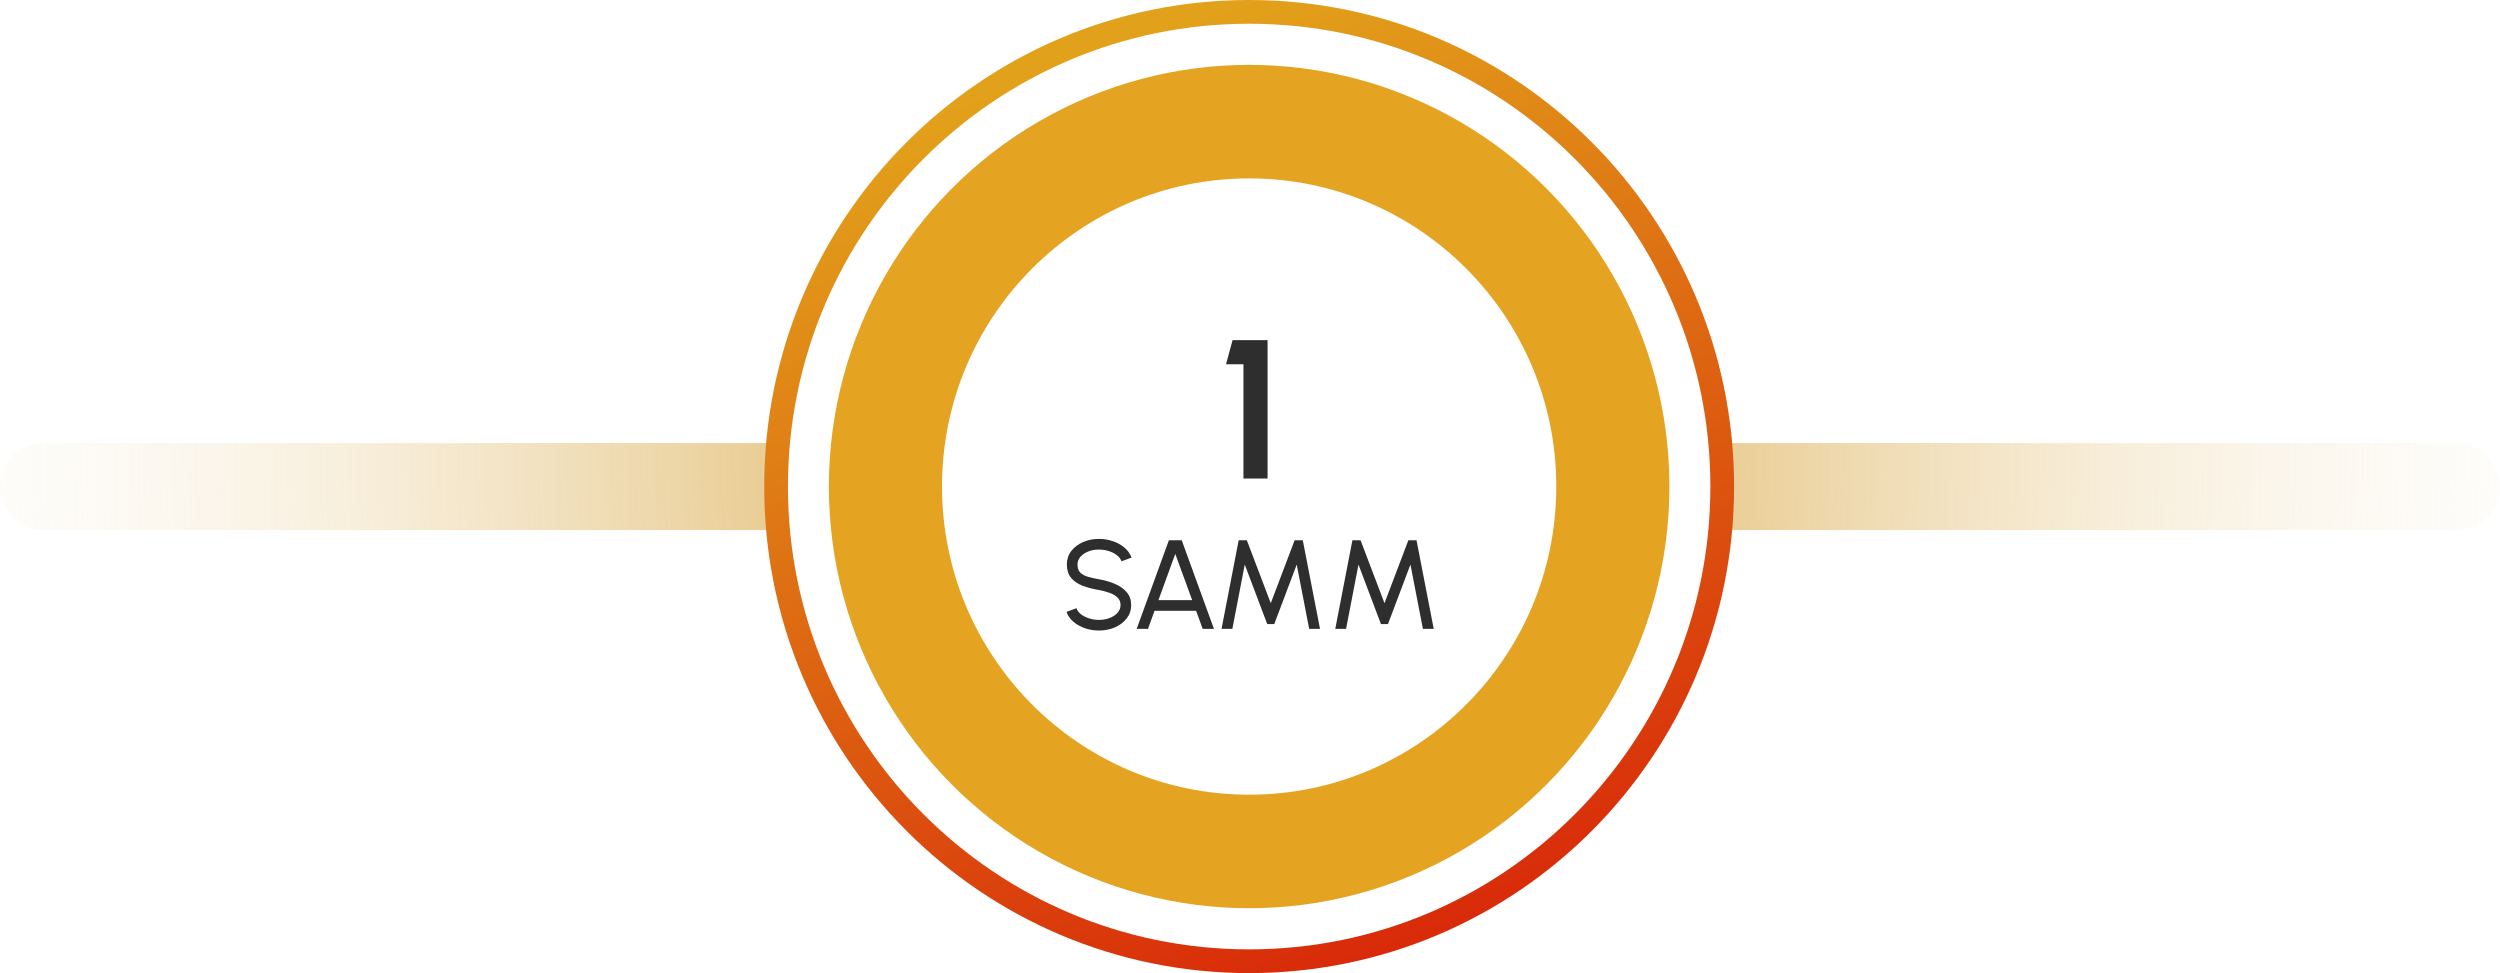
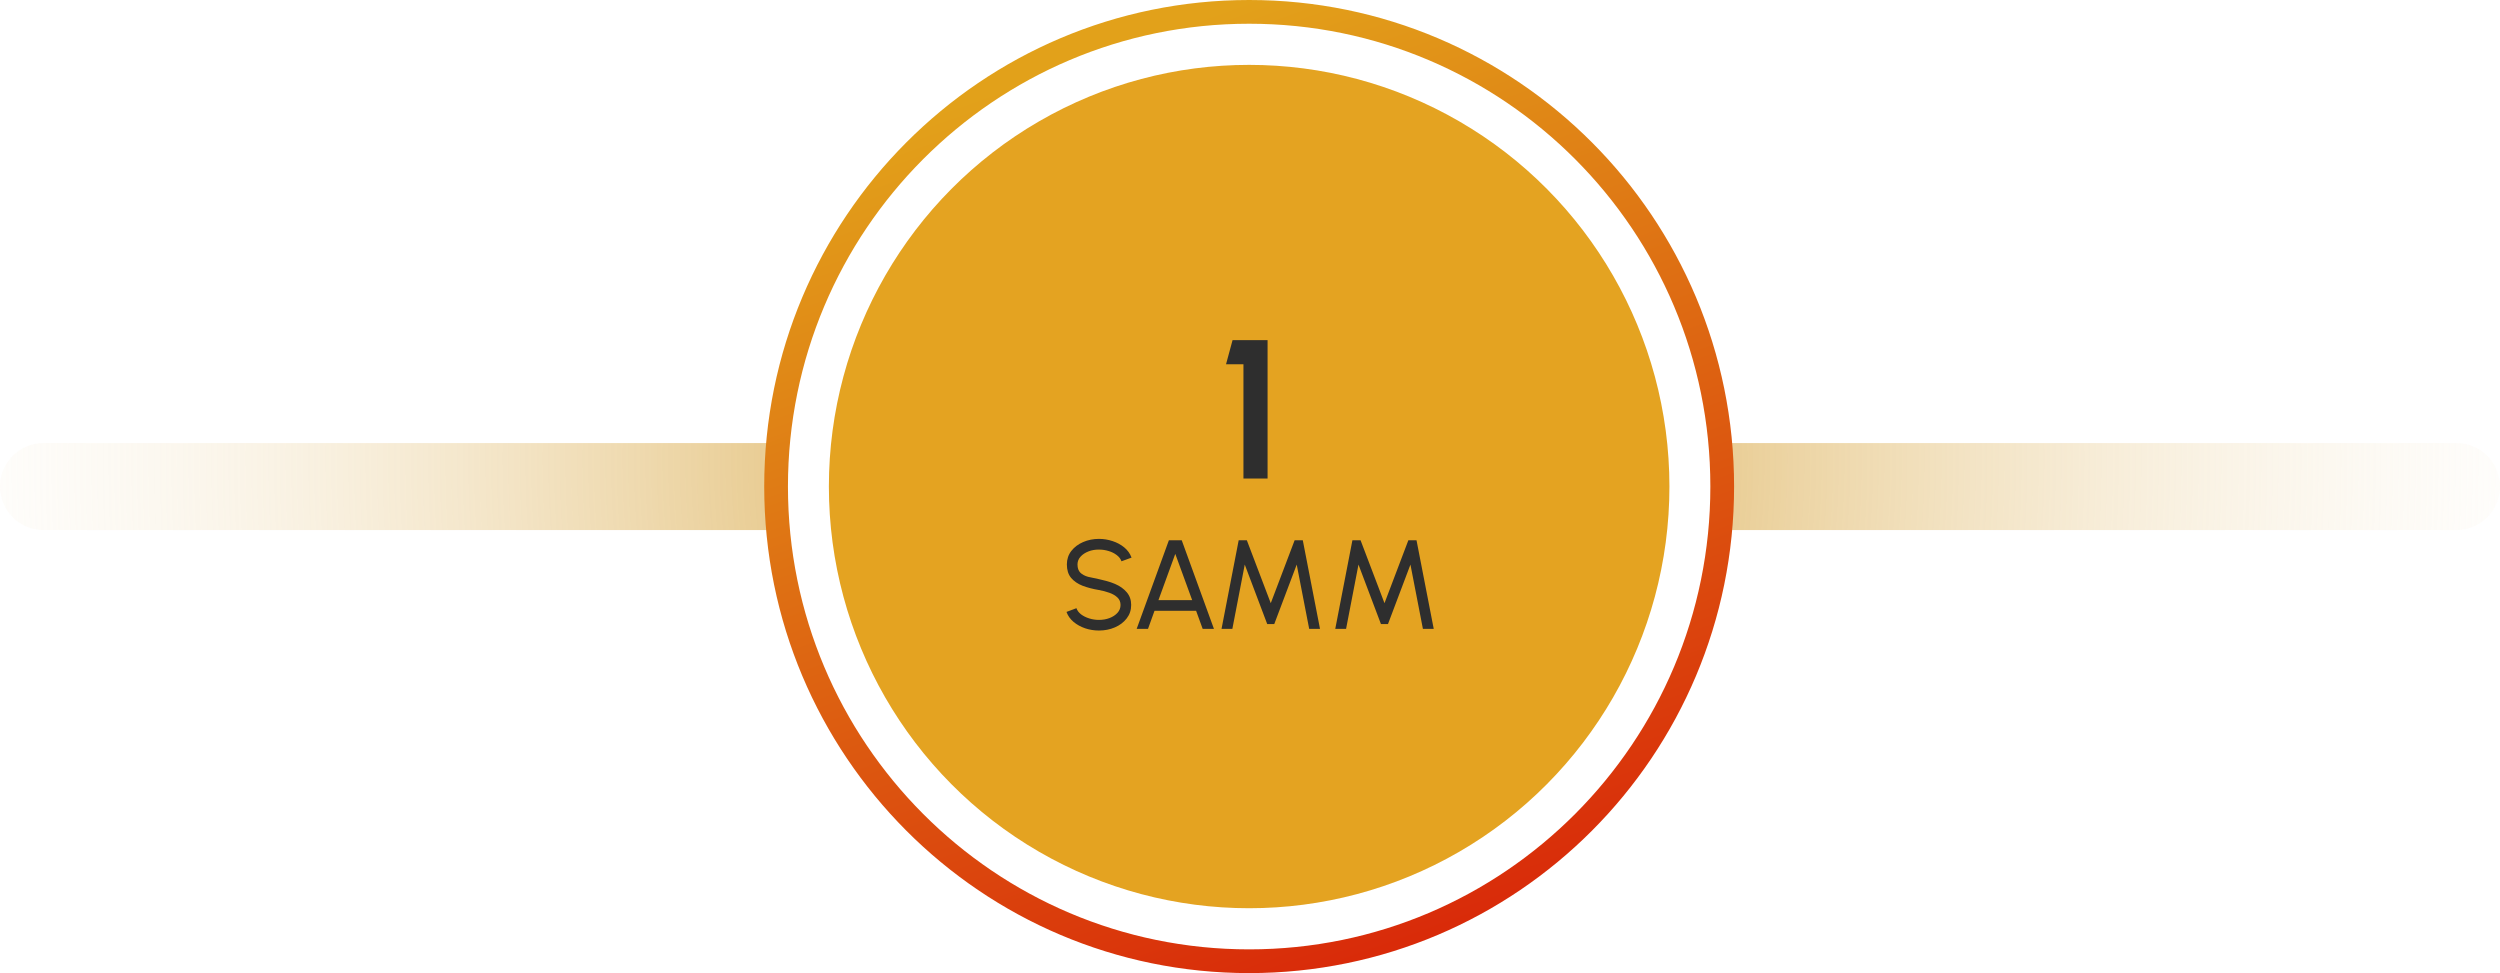
<svg xmlns="http://www.w3.org/2000/svg" width="316" height="123" viewBox="0 0 316 123" fill="none">
  <path fill-rule="evenodd" clip-rule="evenodd" d="M5.5 56C2.462 56 0 58.462 0 61.5C0 64.538 2.462 67 5.5 67H310.5C313.538 67 316 64.538 316 61.5C316 58.462 313.538 56 310.5 56H5.5Z" fill="url(#paint0_radial_350_61)" />
  <path d="M217.689 61.5C217.689 94.642 190.913 121.5 157.893 121.5C124.873 121.5 98.097 94.642 98.097 61.5C98.097 28.358 124.873 1.5 157.893 1.5C190.913 1.5 217.689 28.358 217.689 61.5Z" fill="white" stroke="url(#paint1_linear_350_61)" stroke-width="3" />
  <ellipse cx="157.893" cy="61.5" rx="53.123" ry="53.3" fill="#E4A321" />
  <g filter="url(#filter0_d_350_61)">
-     <ellipse cx="157.893" cy="61.5" rx="38.821" ry="38.95" fill="white" />
-   </g>
+     </g>
  <path d="M157.171 60.491V46.041H154.971L155.796 42.991H160.221V60.491H157.171Z" fill="#2E2E2E" />
-   <path d="M138.908 79.699C138.305 79.699 137.724 79.606 137.164 79.419C136.604 79.227 136.113 78.955 135.692 78.603C135.276 78.251 134.98 77.832 134.804 77.347L136.06 76.875C136.166 77.174 136.364 77.435 136.652 77.659C136.945 77.878 137.289 78.048 137.684 78.171C138.078 78.294 138.486 78.355 138.908 78.355C139.388 78.355 139.833 78.278 140.244 78.123C140.66 77.963 140.996 77.742 141.252 77.459C141.508 77.176 141.636 76.846 141.636 76.467C141.636 76.078 141.502 75.76 141.236 75.515C140.969 75.264 140.628 75.067 140.212 74.923C139.796 74.774 139.361 74.659 138.908 74.579C138.134 74.451 137.441 74.27 136.828 74.035C136.22 73.795 135.737 73.462 135.38 73.035C135.028 72.608 134.852 72.046 134.852 71.347C134.852 70.696 135.038 70.128 135.412 69.643C135.79 69.158 136.289 68.782 136.908 68.515C137.526 68.248 138.193 68.115 138.908 68.115C139.5 68.115 140.073 68.208 140.628 68.395C141.188 68.576 141.681 68.843 142.108 69.195C142.534 69.547 142.841 69.976 143.028 70.483L141.756 70.947C141.649 70.643 141.449 70.382 141.156 70.163C140.868 69.939 140.526 69.768 140.132 69.651C139.742 69.528 139.334 69.467 138.908 69.467C138.433 69.462 137.99 69.539 137.58 69.699C137.169 69.859 136.836 70.08 136.58 70.363C136.324 70.646 136.196 70.974 136.196 71.347C136.196 71.795 136.313 72.139 136.548 72.379C136.788 72.614 137.113 72.79 137.524 72.907C137.934 73.024 138.396 73.128 138.908 73.219C139.633 73.342 140.305 73.536 140.924 73.803C141.542 74.064 142.038 74.414 142.412 74.851C142.79 75.288 142.98 75.827 142.98 76.467C142.98 77.118 142.79 77.686 142.412 78.171C142.038 78.656 141.542 79.032 140.924 79.299C140.305 79.566 139.633 79.699 138.908 79.699ZM147.747 68.291H149.371L153.443 79.491H152.019L151.187 77.203H145.931L145.107 79.491H143.675L147.747 68.291ZM146.427 75.859H150.691L148.555 70.011L146.427 75.859ZM154.401 79.491L156.569 68.291H157.601L160.625 76.243L163.641 68.291H164.673L166.849 79.491H165.481L163.905 71.363L161.065 78.883H160.177L157.337 71.363L155.769 79.491H154.401ZM168.776 79.491L170.944 68.291H171.976L175 76.243L178.016 68.291H179.048L181.224 79.491H179.856L178.28 71.363L175.44 78.883H174.552L171.712 71.363L170.144 79.491H168.776Z" fill="#2E2E2E" />
+   <path d="M138.908 79.699C138.305 79.699 137.724 79.606 137.164 79.419C136.604 79.227 136.113 78.955 135.692 78.603C135.276 78.251 134.98 77.832 134.804 77.347L136.06 76.875C136.166 77.174 136.364 77.435 136.652 77.659C136.945 77.878 137.289 78.048 137.684 78.171C138.078 78.294 138.486 78.355 138.908 78.355C139.388 78.355 139.833 78.278 140.244 78.123C140.66 77.963 140.996 77.742 141.252 77.459C141.508 77.176 141.636 76.846 141.636 76.467C141.636 76.078 141.502 75.76 141.236 75.515C140.969 75.264 140.628 75.067 140.212 74.923C139.796 74.774 139.361 74.659 138.908 74.579C138.134 74.451 137.441 74.27 136.828 74.035C136.22 73.795 135.737 73.462 135.38 73.035C135.028 72.608 134.852 72.046 134.852 71.347C134.852 70.696 135.038 70.128 135.412 69.643C135.79 69.158 136.289 68.782 136.908 68.515C137.526 68.248 138.193 68.115 138.908 68.115C139.5 68.115 140.073 68.208 140.628 68.395C141.188 68.576 141.681 68.843 142.108 69.195C142.534 69.547 142.841 69.976 143.028 70.483L141.756 70.947C141.649 70.643 141.449 70.382 141.156 70.163C140.868 69.939 140.526 69.768 140.132 69.651C139.742 69.528 139.334 69.467 138.908 69.467C138.433 69.462 137.99 69.539 137.58 69.699C137.169 69.859 136.836 70.08 136.58 70.363C136.324 70.646 136.196 70.974 136.196 71.347C136.196 71.795 136.313 72.139 136.548 72.379C136.788 72.614 137.113 72.79 137.524 72.907C139.633 73.342 140.305 73.536 140.924 73.803C141.542 74.064 142.038 74.414 142.412 74.851C142.79 75.288 142.98 75.827 142.98 76.467C142.98 77.118 142.79 77.686 142.412 78.171C142.038 78.656 141.542 79.032 140.924 79.299C140.305 79.566 139.633 79.699 138.908 79.699ZM147.747 68.291H149.371L153.443 79.491H152.019L151.187 77.203H145.931L145.107 79.491H143.675L147.747 68.291ZM146.427 75.859H150.691L148.555 70.011L146.427 75.859ZM154.401 79.491L156.569 68.291H157.601L160.625 76.243L163.641 68.291H164.673L166.849 79.491H165.481L163.905 71.363L161.065 78.883H160.177L157.337 71.363L155.769 79.491H154.401ZM168.776 79.491L170.944 68.291H171.976L175 76.243L178.016 68.291H179.048L181.224 79.491H179.856L178.28 71.363L175.44 78.883H174.552L171.712 71.363L170.144 79.491H168.776Z" fill="#2E2E2E" />
  <defs>
    <filter id="filter0_d_350_61" x="113.072" y="22.55" width="89.641" height="93.9" filterUnits="userSpaceOnUse" color-interpolation-filters="sRGB">
      <feGaussianBlur stdDeviation="3" />
    </filter>
    <radialGradient id="paint0_radial_350_61" cx="0" cy="0" r="1" gradientUnits="userSpaceOnUse" gradientTransform="translate(157 58) rotate(90) scale(216 184)">
      <stop stop-color="#CF9114" />
      <stop offset="1" stop-color="white" stop-opacity="0" />
    </radialGradient>
    <linearGradient id="paint1_linear_350_61" x1="157.893" y1="0" x2="201.311" y2="121.115" gradientUnits="userSpaceOnUse">
      <stop stop-color="#E2A11A" />
      <stop offset="1" stop-color="#D82108" />
    </linearGradient>
  </defs>
</svg>